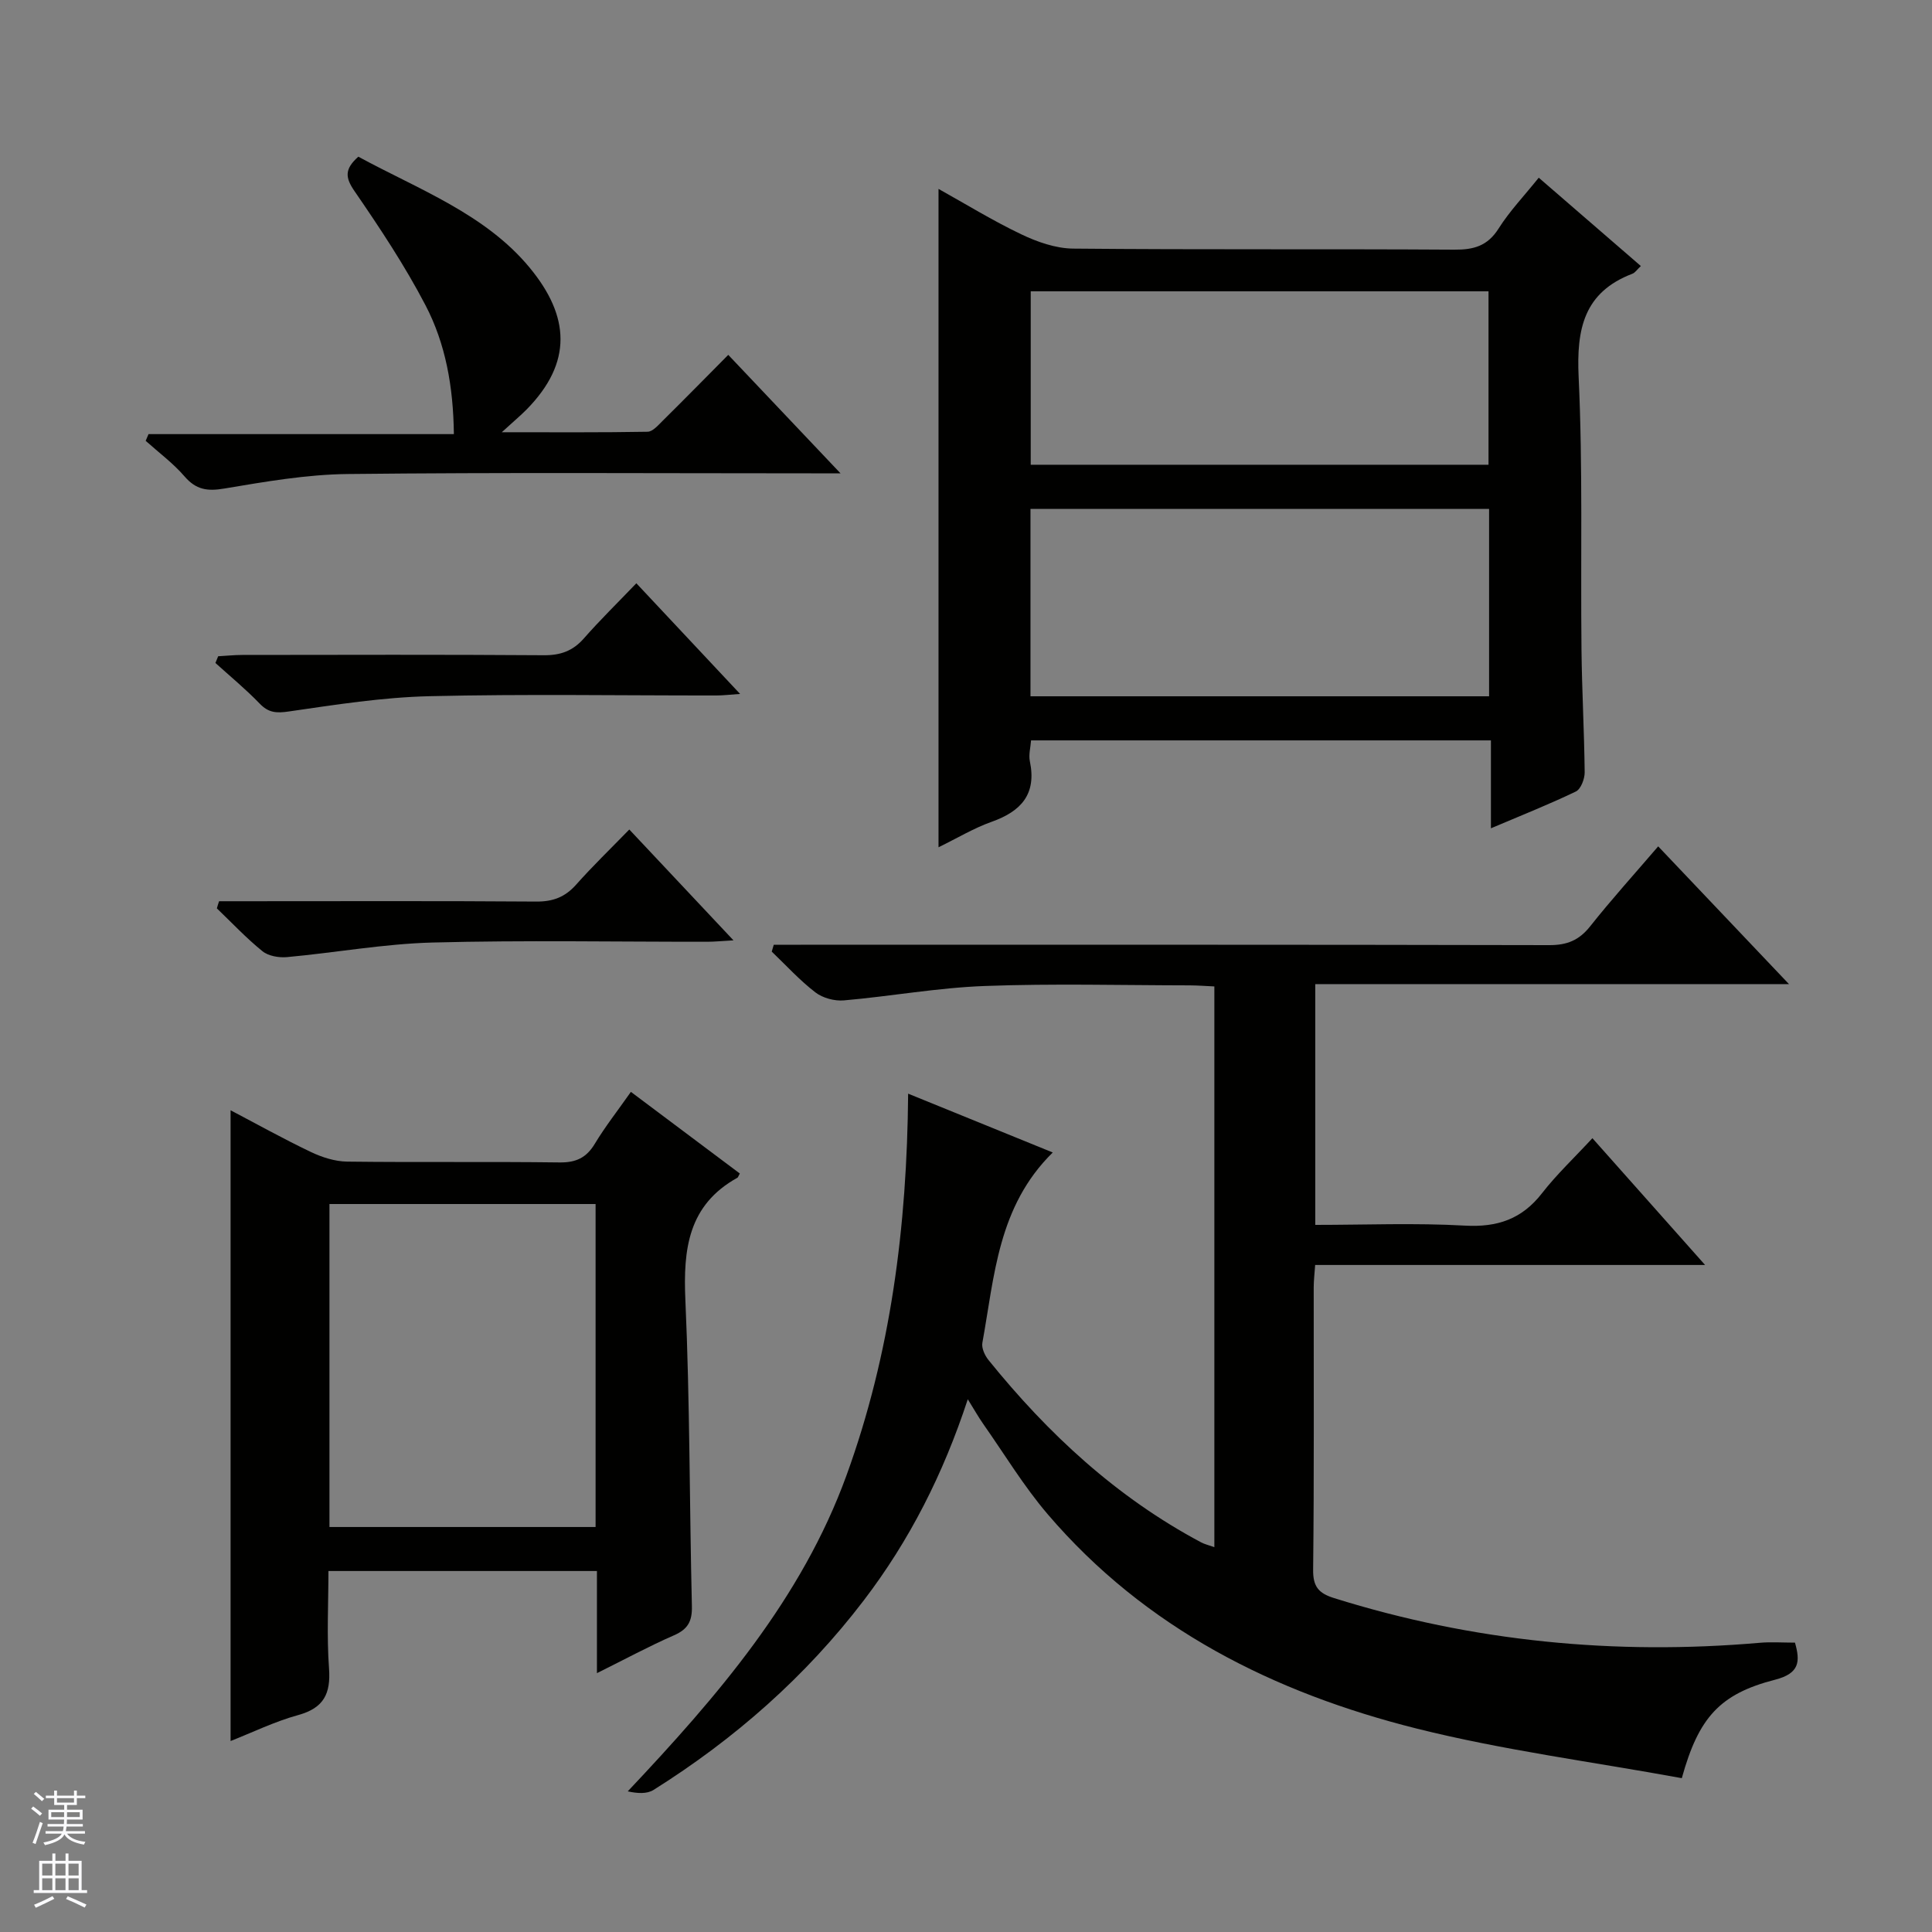
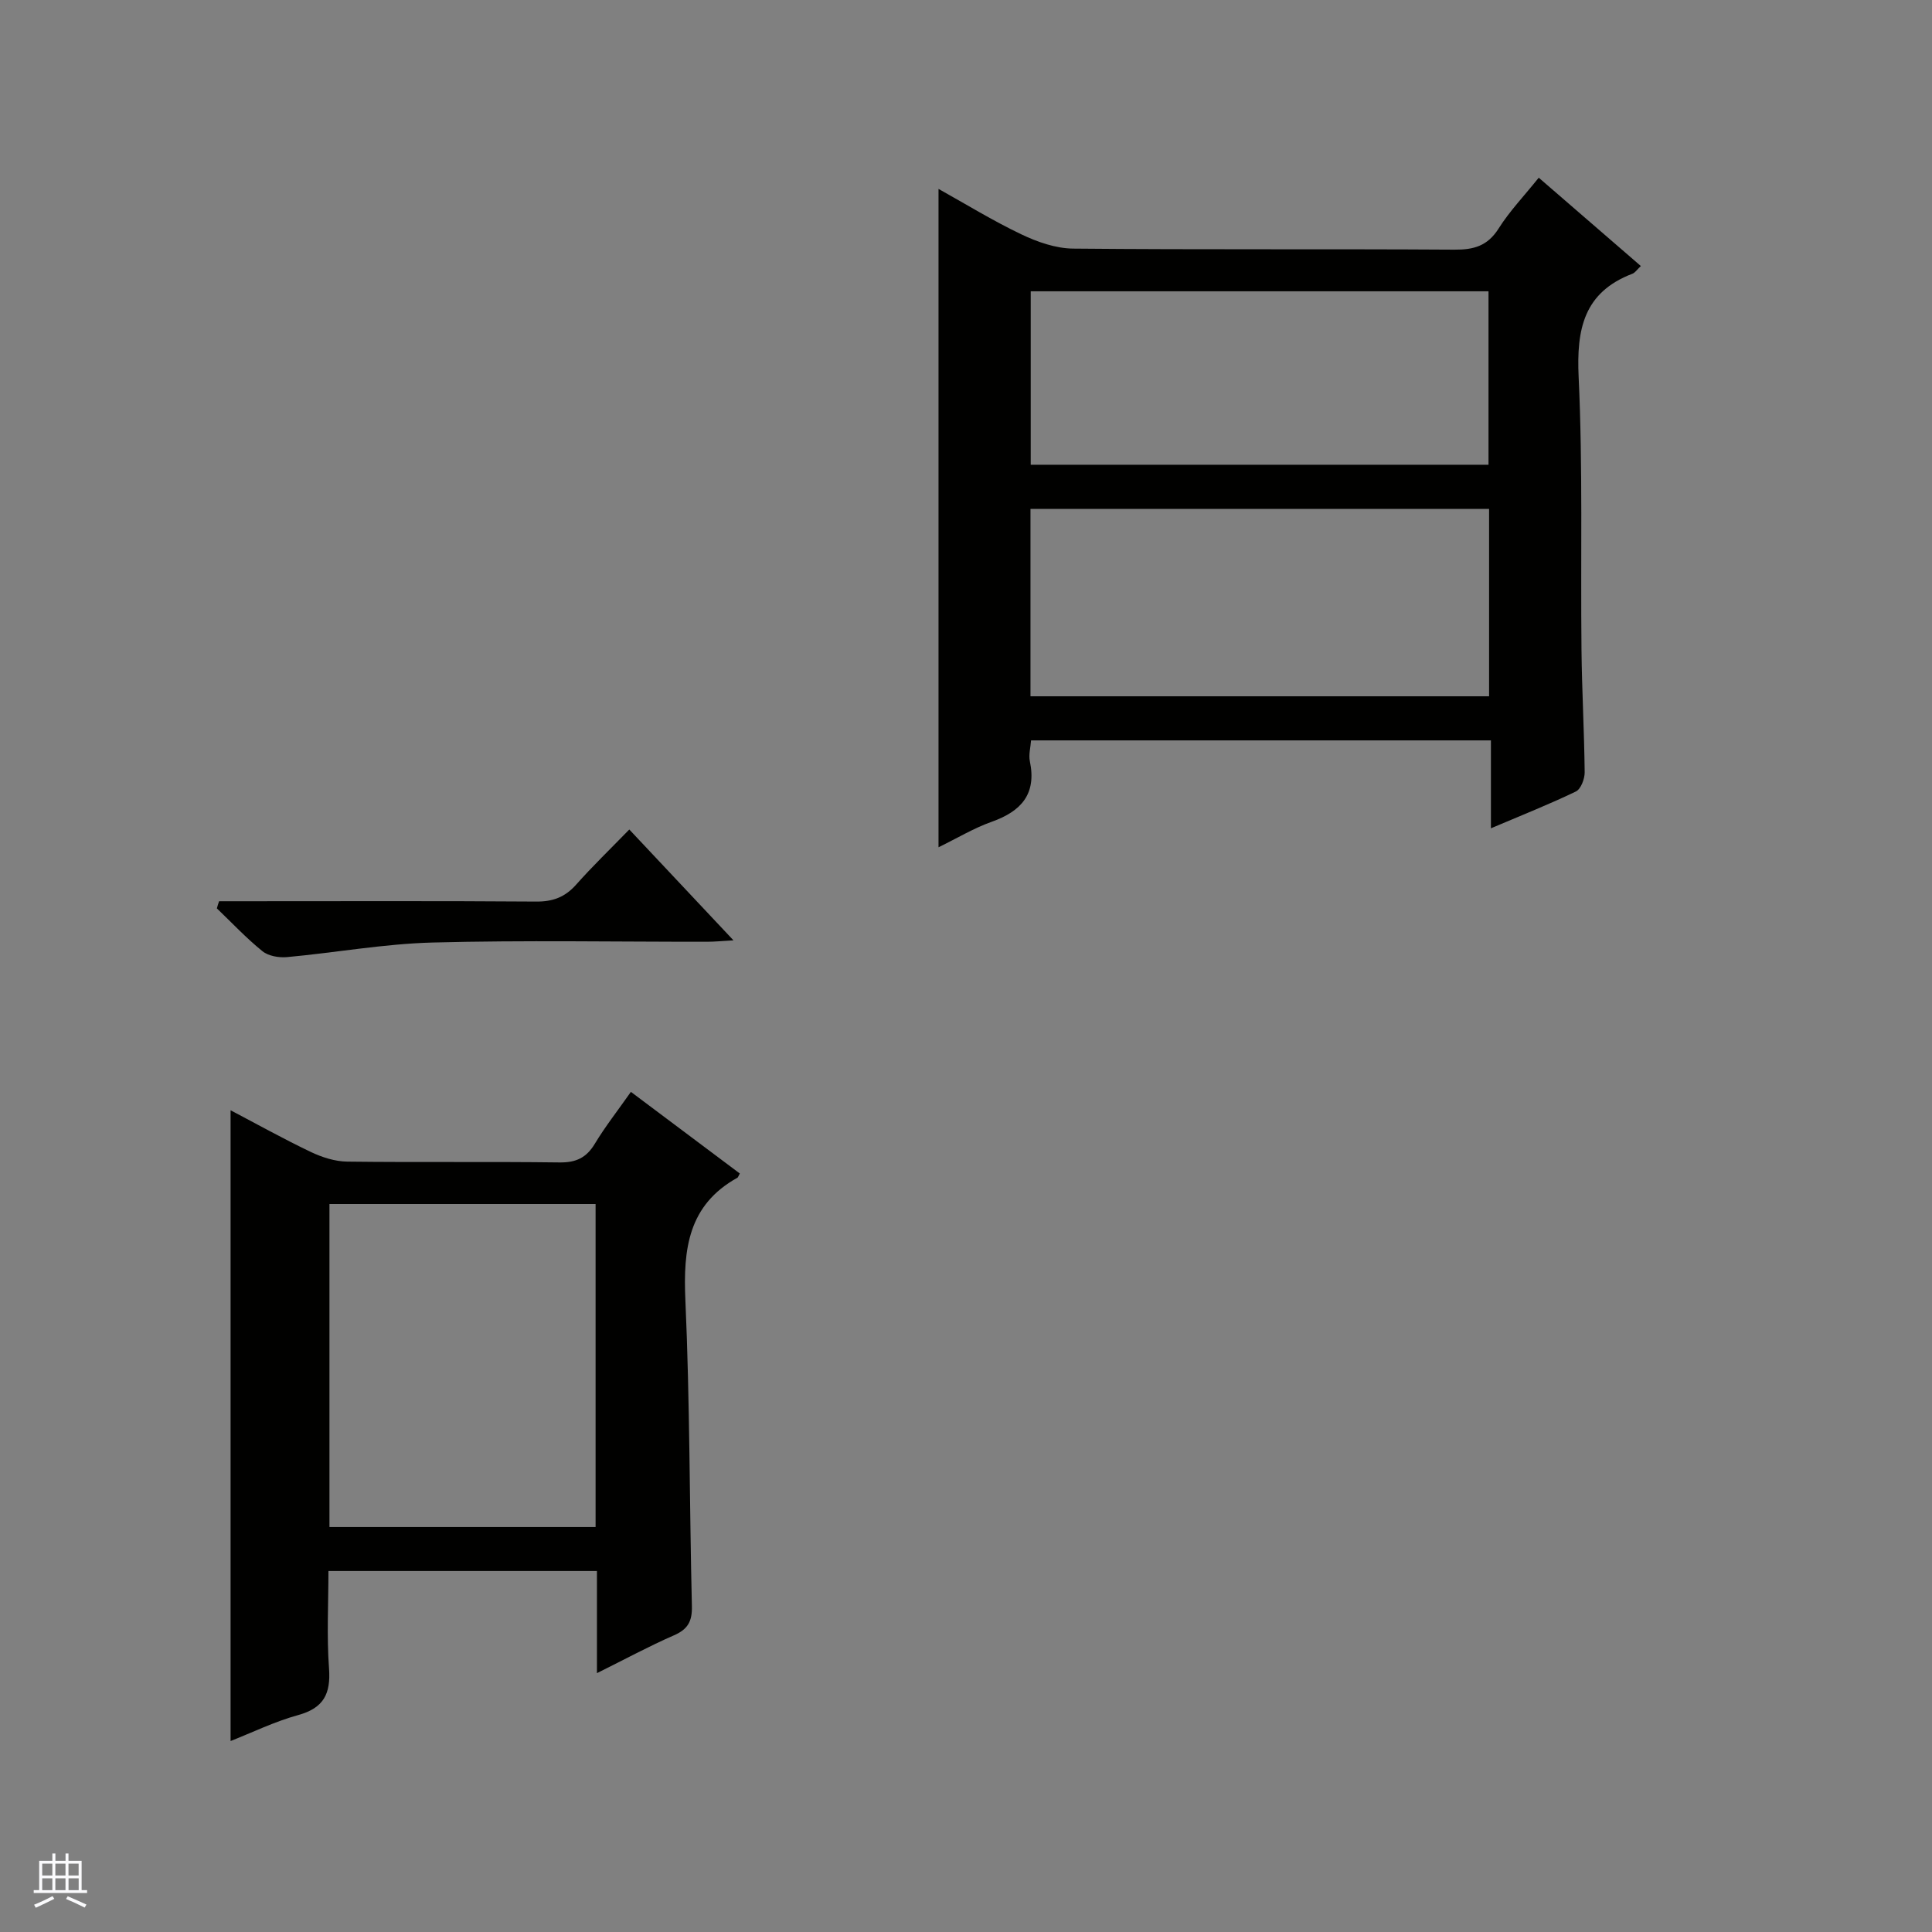
<svg xmlns="http://www.w3.org/2000/svg" enable-background="new 0 0 400 400" viewBox="0 0 400 400">
  <rect x="0" y="0" width="400" height="400" fill="#808080" stroke="none" />
  <g fill="#010100">
-     <path d="m348.2 368.15c-18.44-3.38-36.93-5.77-54.9-10.27-29.54-7.41-56.16-20.71-76.39-44.38-4.94-5.78-8.92-12.39-13.31-18.64-1.02-1.46-1.9-3.02-3.23-5.16-5.1 15.54-12.08 29.26-21.54 41.65-12.05 15.79-26.74 28.7-43.53 39.24-1.36.85-3.33.73-5.33.29 18.61-19.74 36-39.88 45.28-65.4 9.16-25.18 12.54-51.48 12.77-79.05 10.15 4.13 19.85 8.08 29.94 12.18-11.38 11.18-12.06 25.63-14.57 39.4-.2 1.09.5 2.62 1.26 3.56 12.35 15.3 26.56 28.46 44.05 37.77.7.37 1.49.55 2.72.98 0-38.75 0-77.11 0-116.09-1.59-.07-3.33-.21-5.08-.22-14.16-.02-28.34-.4-42.48.13-9.73.36-19.41 2.13-29.13 2.98-1.93.17-4.38-.48-5.9-1.65-3.26-2.5-6.06-5.59-9.05-8.45.14-.47.28-.95.42-1.42h5.58c51.65 0 103.31-.04 154.96.08 3.7.01 6.19-1 8.49-3.9 4.42-5.58 9.22-10.88 14.08-16.55 9.03 9.51 17.73 18.67 27.08 28.52-33.1 0-65.43 0-98.08 0v49.85c10.38 0 20.69-.43 30.95.15 6.76.38 11.83-1.34 16-6.71 3.04-3.91 6.69-7.34 10.43-11.39 8.03 9.03 15.34 17.26 23.33 26.25-27.5 0-53.91 0-80.73 0-.12 1.77-.3 3.2-.3 4.62-.02 19.49.1 38.99-.12 58.48-.04 3.52 1.16 4.87 4.31 5.86 28.79 9.02 58.19 11.86 88.19 9.26 2.3-.2 4.64-.03 7.26-.03 1.1 3.88 1 6.36-4.13 7.68-11.4 2.93-15.82 7.79-19.3 20.38z" />
    <path d="m339.72 55.08c-.8.75-1.19 1.38-1.74 1.59-10.07 3.84-11.6 11.45-11.14 21.36.88 18.78.39 37.62.59 56.44.09 8.48.57 16.95.66 25.43.01 1.36-.79 3.47-1.82 3.97-5.5 2.65-11.19 4.9-17.59 7.62 0-6.48 0-12.21 0-18.2-32 0-63.39 0-95.21 0-.1 1.44-.53 2.95-.25 4.31 1.43 6.82-1.8 10.37-7.9 12.54-3.69 1.31-7.1 3.37-11.01 5.28 0-45.63 0-90.74 0-136.31 5.62 3.13 11.22 6.58 17.13 9.4 3.31 1.58 7.12 2.92 10.72 2.96 26.31.25 52.63.05 78.94.22 4.02.03 6.88-.76 9.16-4.36 2.29-3.63 5.32-6.79 8.32-10.54 7.07 6.1 14.03 12.13 21.14 18.29zm-126.37 89.08h94.95c0-13.19 0-25.94 0-38.79-31.78 0-63.28 0-94.95 0zm94.83-47.94c0-12.24 0-24.1 0-35.91-31.79 0-63.17 0-94.78 0v35.91z" />
    <path d="m123.59 346.41c0-4.37 0-7.69 0-11.01 0-3.29 0-6.59 0-10.14-18.63 0-36.73 0-55.59 0 0 6.67-.37 13.44.12 20.16.38 5.26-1.09 8.21-6.4 9.67-4.9 1.35-9.54 3.63-13.98 5.37 0-43.61 0-86.9 0-130.59 5.28 2.77 10.87 5.89 16.63 8.64 2.31 1.1 4.99 1.96 7.52 1.99 14.65.18 29.31-.02 43.97.17 3.41.04 5.55-.97 7.3-3.88 2.14-3.55 4.72-6.83 7.46-10.73 7.62 5.71 15.11 11.33 22.55 16.9-.33.6-.37.81-.49.87-10.2 5.66-11.25 14.77-10.78 25.34.94 21.1.84 42.25 1.35 63.38.07 3.11-.82 4.76-3.7 6.02-5.14 2.24-10.08 4.92-15.96 7.84zm-55.38-30.26h55.1c0-22.51 0-44.59 0-66.87-18.48 0-36.69 0-55.1 0z" />
-     <path d="m103.89 89.49c11.05 0 20.62.07 30.19-.1 1.06-.02 2.2-1.36 3.12-2.27 4.38-4.33 8.69-8.72 13.58-13.65 7.53 7.95 14.89 15.72 23.24 24.53-2.75 0-4.42 0-6.09 0-31.97 0-63.94-.21-95.9.14-8.55.09-17.14 1.59-25.61 3.01-3.5.59-5.82.25-8.2-2.5-2.36-2.74-5.35-4.95-8.06-7.38.2-.46.39-.93.59-1.39h63.22c-.12-9.86-1.72-18.71-5.87-26.67-4.28-8.21-9.45-16-14.71-23.65-1.92-2.79-2.1-4.54.8-7.12 12.37 6.73 26.28 11.84 35.48 22.99 8.28 10.03 8.94 19.6-.65 29.36-1.27 1.28-2.67 2.44-5.13 4.7z" />
-     <path d="m131.75 120.76c7.38 7.87 14.16 15.1 21.48 22.91-2.1.14-3.49.32-4.88.32-19.81.02-39.63-.32-59.43.15-9.73.23-19.45 1.76-29.1 3.16-2.59.38-4.22.29-6.06-1.63-2.87-2.98-6.09-5.63-9.16-8.41.19-.46.38-.93.57-1.39 1.68-.09 3.35-.27 5.03-.27 20.81-.02 41.62-.09 62.43.06 3.46.02 6-.91 8.27-3.5 3.29-3.75 6.86-7.24 10.85-11.4z" />
    <path d="m45.36 186.59h5.23c20.14 0 40.28-.08 60.41.07 3.45.03 5.97-.91 8.26-3.48 3.42-3.85 7.14-7.44 11.03-11.44 7.14 7.6 14.01 14.91 21.57 22.95-2.37.13-3.9.29-5.42.29-18.97.02-37.95-.34-56.91.16-10.05.27-20.06 2.1-30.11 3.02-1.67.15-3.85-.22-5.08-1.22-3.35-2.71-6.32-5.88-9.44-8.87.13-.49.29-.99.46-1.48z" />
  </g>
-   <path d="m6.45 374.46.42-.45c.65.47 1.27.95 1.85 1.44l-.45.49c-.66-.56-1.26-1.06-1.83-1.48m.93 7.33-.63-.26c.55-1.36 1.05-2.8 1.52-4.33.19.1.38.19.59.27-.46 1.29-.95 2.73-1.48 4.32m-.38-10.38.44-.42c.43.34 1.01.82 1.74 1.44l-.49.49c-.53-.51-1.09-1.01-1.69-1.51m2.5.35h1.72v-1.04h.59v1.04h3.52v-1.04h.59v1.04h1.75v.53h-1.75v1.42h-2.03v.97h3.22v2.03h-3.24c0 .35-.01.66-.03.93h3.32v.53h-3.37c-.03.27-.08.58-.15.94h3.96v.53h-3.71c.67.92 1.93 1.48 3.79 1.68-.13.24-.23.44-.29.59-2.13-.38-3.48-1.08-4.04-2.12-.43.97-1.77 1.72-4.03 2.23-.09-.19-.2-.37-.33-.55 2.1-.42 3.37-1.03 3.81-1.83h-3.36v-.53h3.58c.08-.29.13-.61.16-.94h-3.33v-.53h3.39c.02-.27.04-.58.04-.93h-3.23v-2.03h3.25v-.97h-2.07v-1.42h-1.73zm1.12 3.44v1h2.65c.01-.3.02-.44.01-.4v-.25-.35zm1.19-2h3.52v-.91h-3.52zm4.71 2h-2.63v.59c0 .15-.01.28-.01.4h2.64z" fill="#fafafc" />
  <path d="m13.55 383.74h.63v1.52h2.72v6.07h1.13v.6h-11.05v-.6h1.13v-6.07h2.73v-1.52h.63v1.52h2.1v-1.52zm-2.68 8.83.38.56c-1.24.63-2.53 1.25-3.85 1.85-.1-.21-.21-.42-.34-.63 1.36-.55 2.63-1.15 3.81-1.78m-2.13-4.27h2.1v-2.45h-2.1zm0 3.04h2.1v-2.46h-2.1zm2.72-3.04h2.1v-2.45h-2.1zm0 3.04h2.1v-2.46h-2.1zm6.07 3.6c-1.41-.71-2.7-1.3-3.86-1.78l.35-.56c1.45.62 2.75 1.19 3.88 1.72zm-1.25-9.09h-2.1v2.45h2.1zm-2.09 5.49h2.1v-2.46h-2.1z" fill="#fafafc" />
</svg>